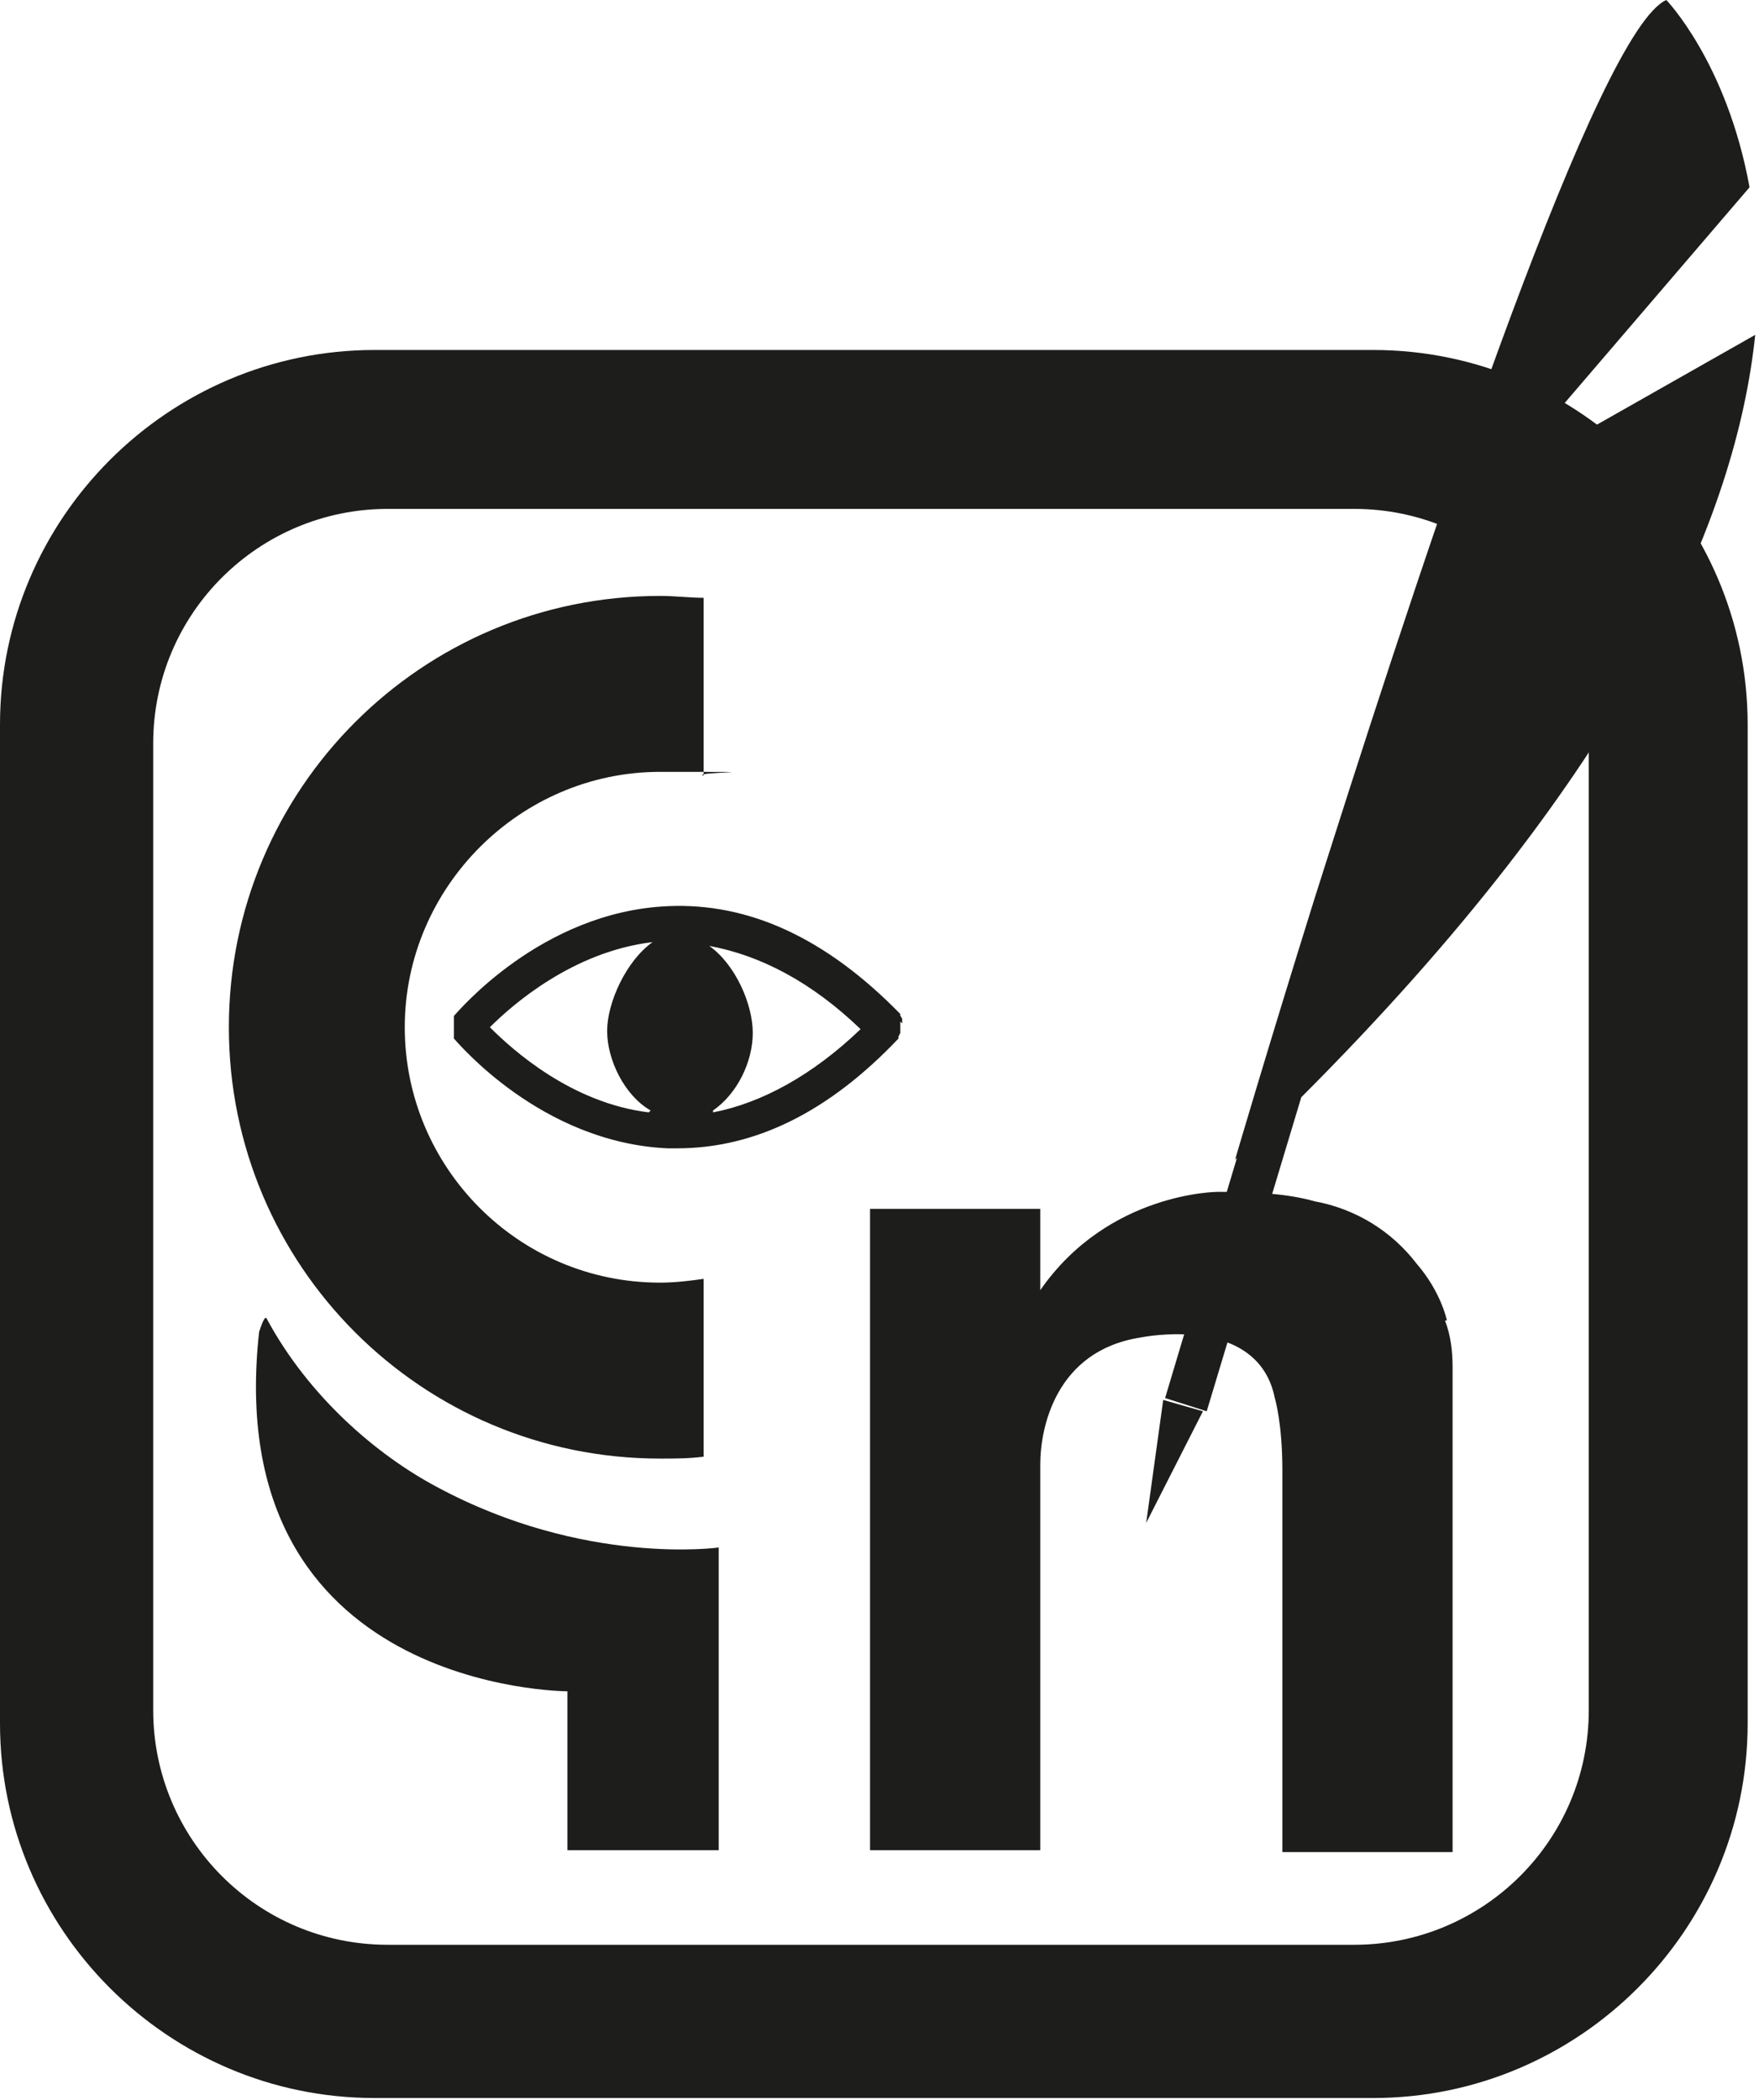
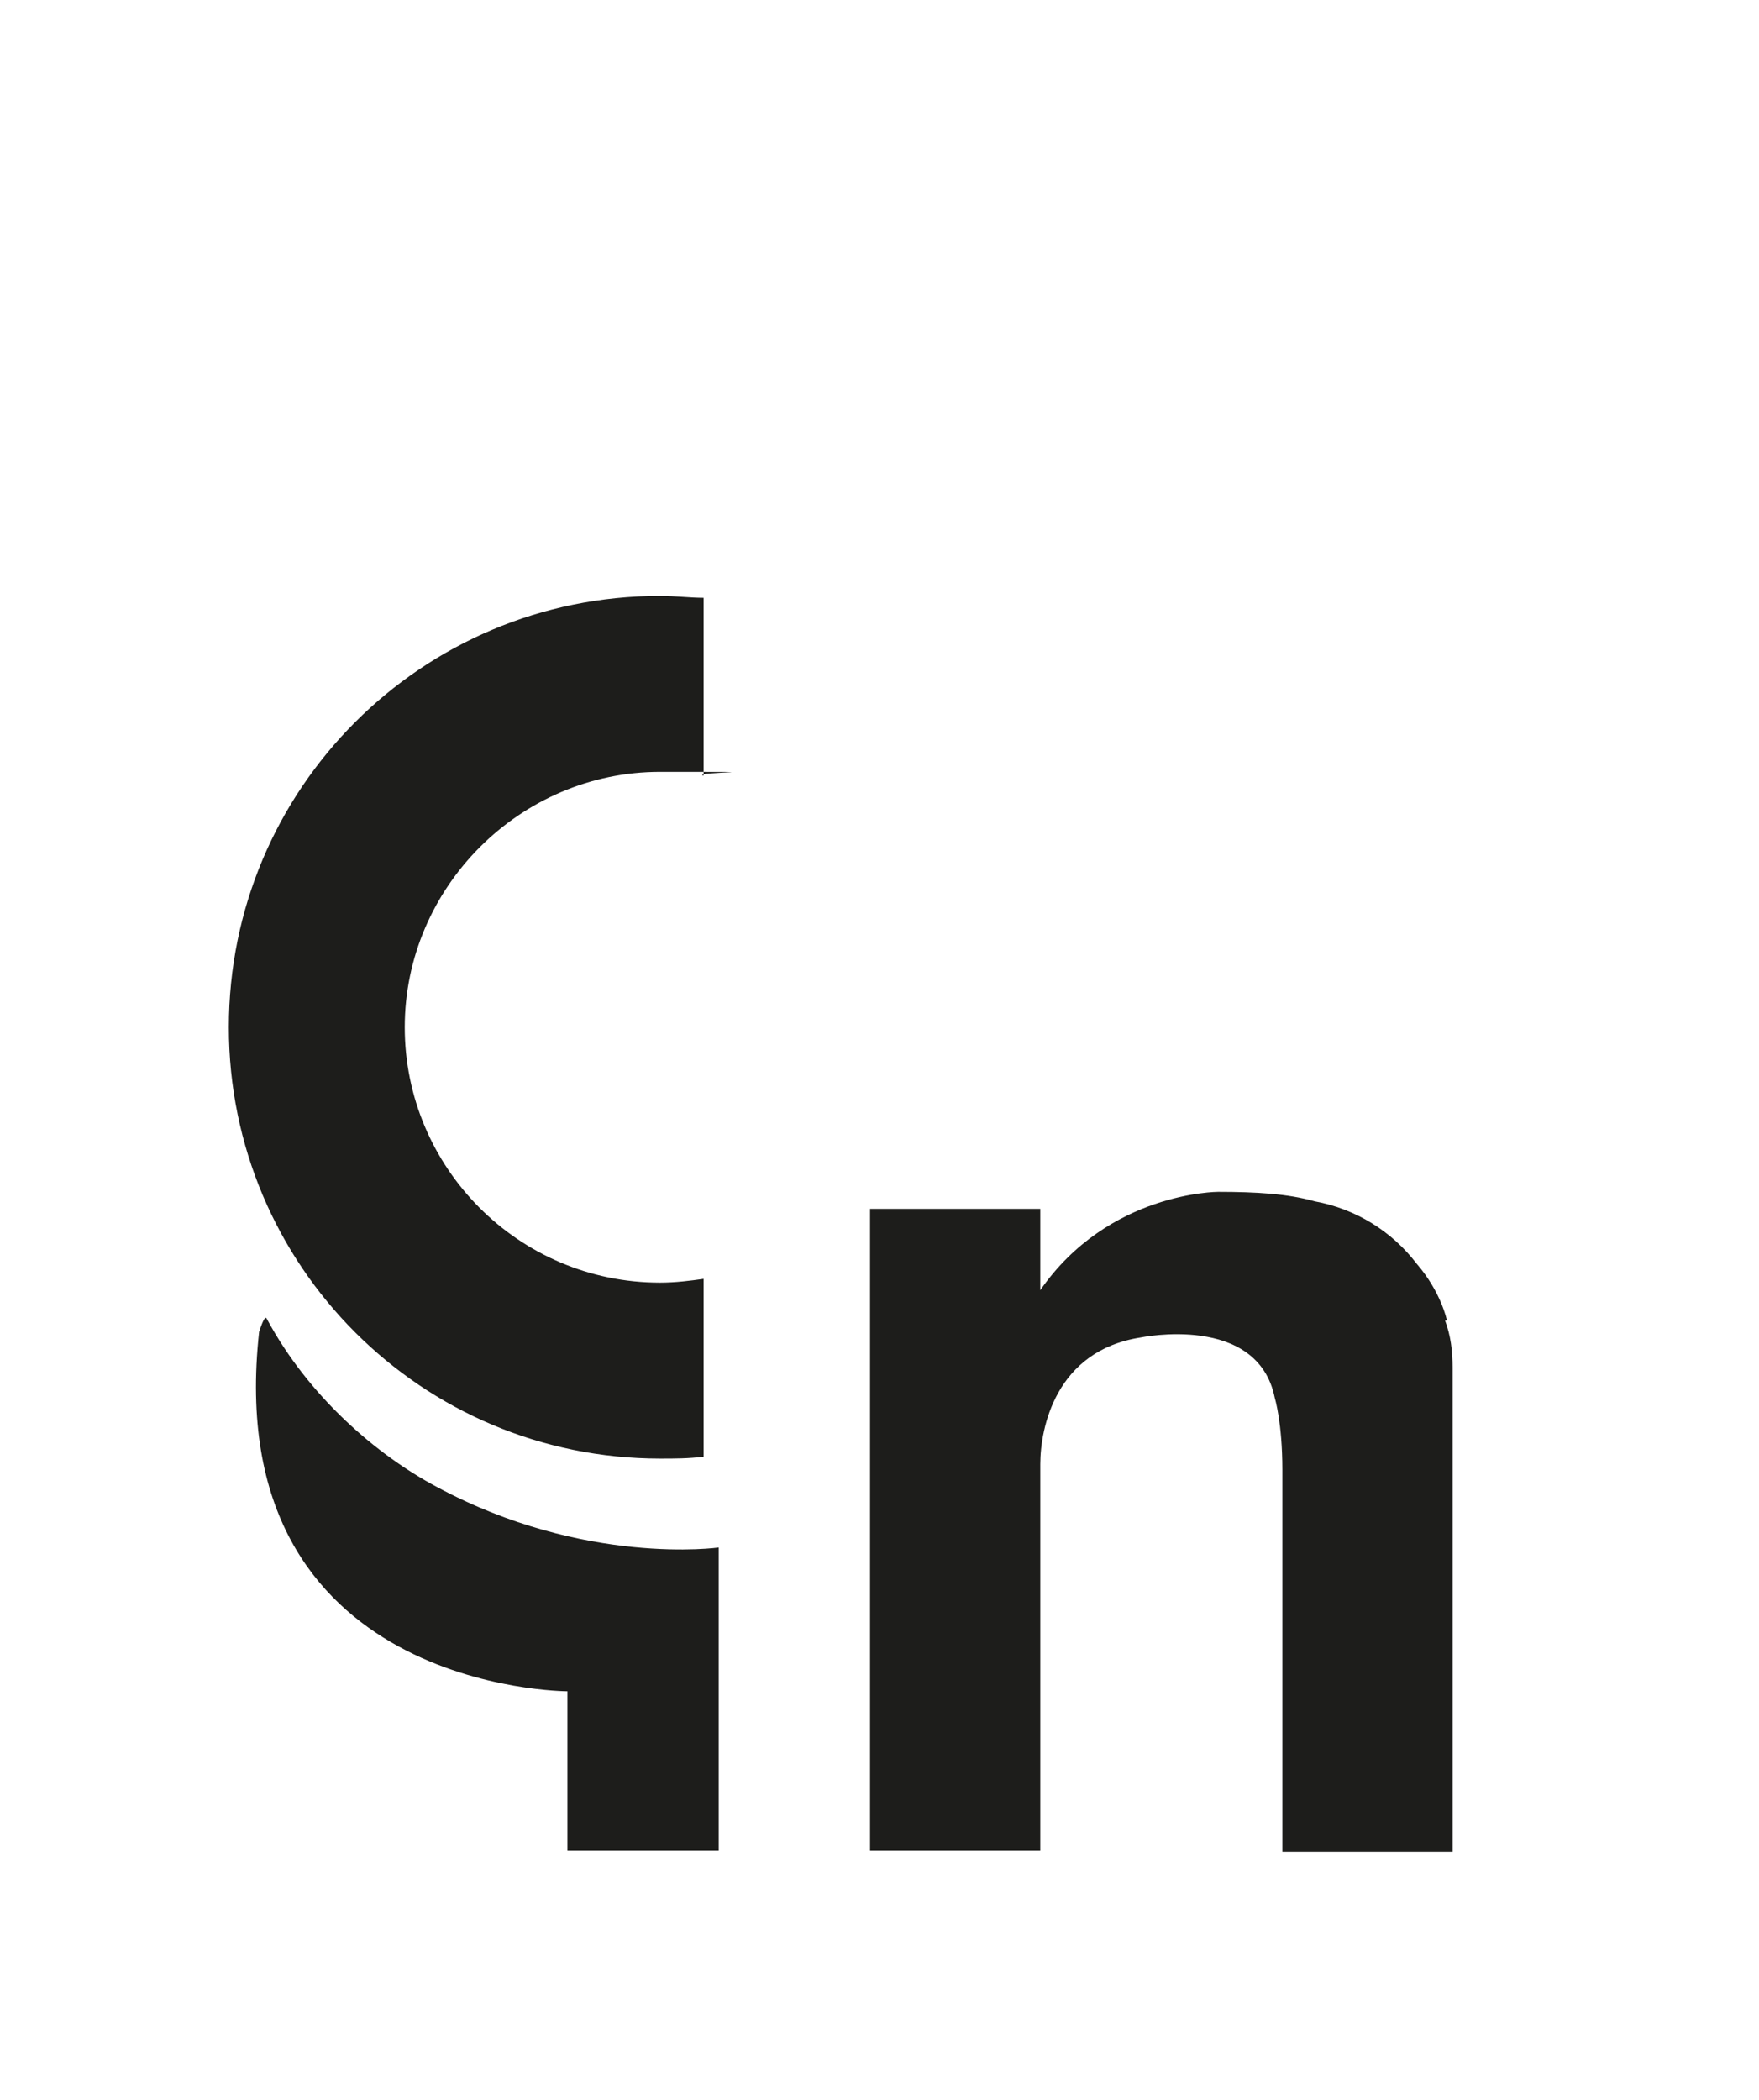
<svg xmlns="http://www.w3.org/2000/svg" width="93" height="111" viewBox="0 0 93 111" fill="none">
-   <path d="M47.7 54.1C47.7 54.1 47.7 54 47.7 53.9C47.7 53.9 47.7 53.8 47.6 53.7C47.6 53.7 47.6 53.7 47.6 53.6C43.7 49.6 39.6 47.7 35.3 47.9C28.6 48.2 24.2 53.5 24 53.7C24 53.7 24 53.8 24 53.9C24 53.9 24 54 24 54.1C24 54.1 24 54.2 24 54.3C24 54.3 24 54.4 24 54.5C24 54.5 24 54.6 24 54.7C24 54.7 24 54.8 24 54.9C24.2 55.1 28.6 60.4 35.3 60.7C35.5 60.7 35.7 60.7 35.8 60.7C39.9 60.7 43.8 58.8 47.5 54.9C47.5 54.9 47.5 54.9 47.5 54.8C47.5 54.8 47.5 54.8 47.6 54.6C47.6 54.6 47.6 54.5 47.6 54.4C47.6 54.4 47.6 54.3 47.6 54.2C47.6 54.2 47.6 54.1 47.6 54L47.7 54.1ZM34.3 58.8C30.2 58.3 27.1 55.5 25.9 54.3C27.1 53.1 30.3 50.3 34.5 49.8C33.1 50.8 32.1 53 32.1 54.5C32.1 56 33 57.9 34.4 58.7L34.3 58.8ZM37.7 58.7C39 57.8 39.8 56.1 39.8 54.6C39.8 53.1 38.9 51 37.5 50C40.2 50.5 42.9 51.9 45.5 54.4C43 56.8 40.3 58.3 37.7 58.8V58.7Z" fill="#1D1D1B" />
-   <path d="M72.6 18.5H19.8C8.9 18.5 0 27.4 0 38.3V91.1C0 102 8.9 110.9 19.8 110.9H72.6C83.5 110.9 92.4 102 92.4 91.1V38.3C92.4 27.4 83.5 18.5 72.6 18.5ZM84 90.4C84 97.3 78.4 102.8 71.6 102.8H20.5C13.6 102.8 8.1 97.2 8.1 90.4V39.3C8.1 32.4 13.7 26.9 20.5 26.9H71.6C78.5 26.9 84 32.5 84 39.3V90.4Z" fill="#1D1D1B" />
  <path d="M23.1 78.6C19.9 76.9 16.3 73.8 14.1 69.7C14 69.5 13.8 70.1 13.7 70.4C11.6 89.4 30 89.4 30 89.4V97.8H38V81.8C38 81.8 30.9 82.8 23.1 78.6ZM34.9 77.1C35.7 77.1 36.4 77.1 37.2 77V67.6C36.5 67.7 35.7 67.8 34.9 67.8C27.4 67.8 21.4 61.7 21.4 54.3C21.4 46.9 27.5 40.8 34.9 40.8C42.3 40.8 36.4 40.8 37.2 41V31.6C36.5 31.6 35.7 31.5 34.9 31.5C22.3 31.5 12.1 41.7 12.1 54.3C12.1 66.9 22.3 77.1 34.9 77.1ZM76.5 69.8C76.5 69.8 76.2 68.3 74.9 66.8C73.6 65.1 71.7 63.9 69.5 63.5C68.1 63.1 66.4 63 64.4 63C64.4 63 58.6 63 55 68.2V63.9H46V97.8H55V77.4C55 75.5 55.8 71.4 60.3 70.7C60.3 70.7 66.5 69.4 67.4 73.9C67.4 73.9 67.8 75.2 67.8 77.7V97.9H76.8V72.3C76.8 71.4 76.7 70.6 76.4 69.8H76.5Z" fill="#1D1D1B" />
-   <path d="M60.6 80.5L63.6 74.6L61.5 74L60.6 80.5ZM79.3 25.3L92.5 9.9C91.3 3.3 88.1 0 88.1 0C84.5 1.6 75.8 27.7 70.2 45.3L69.5 47.5C67 55.5 65.3 61.3 65.3 61.3C65.3 61.3 65.3 61.3 65.4 61.2L61.6 73.9L63.8 74.6L68.8 58C86.1 40.7 91.8 27.3 92.8 17.7L79.4 25.3H79.3Z" fill="#1D1D1B" />
</svg>